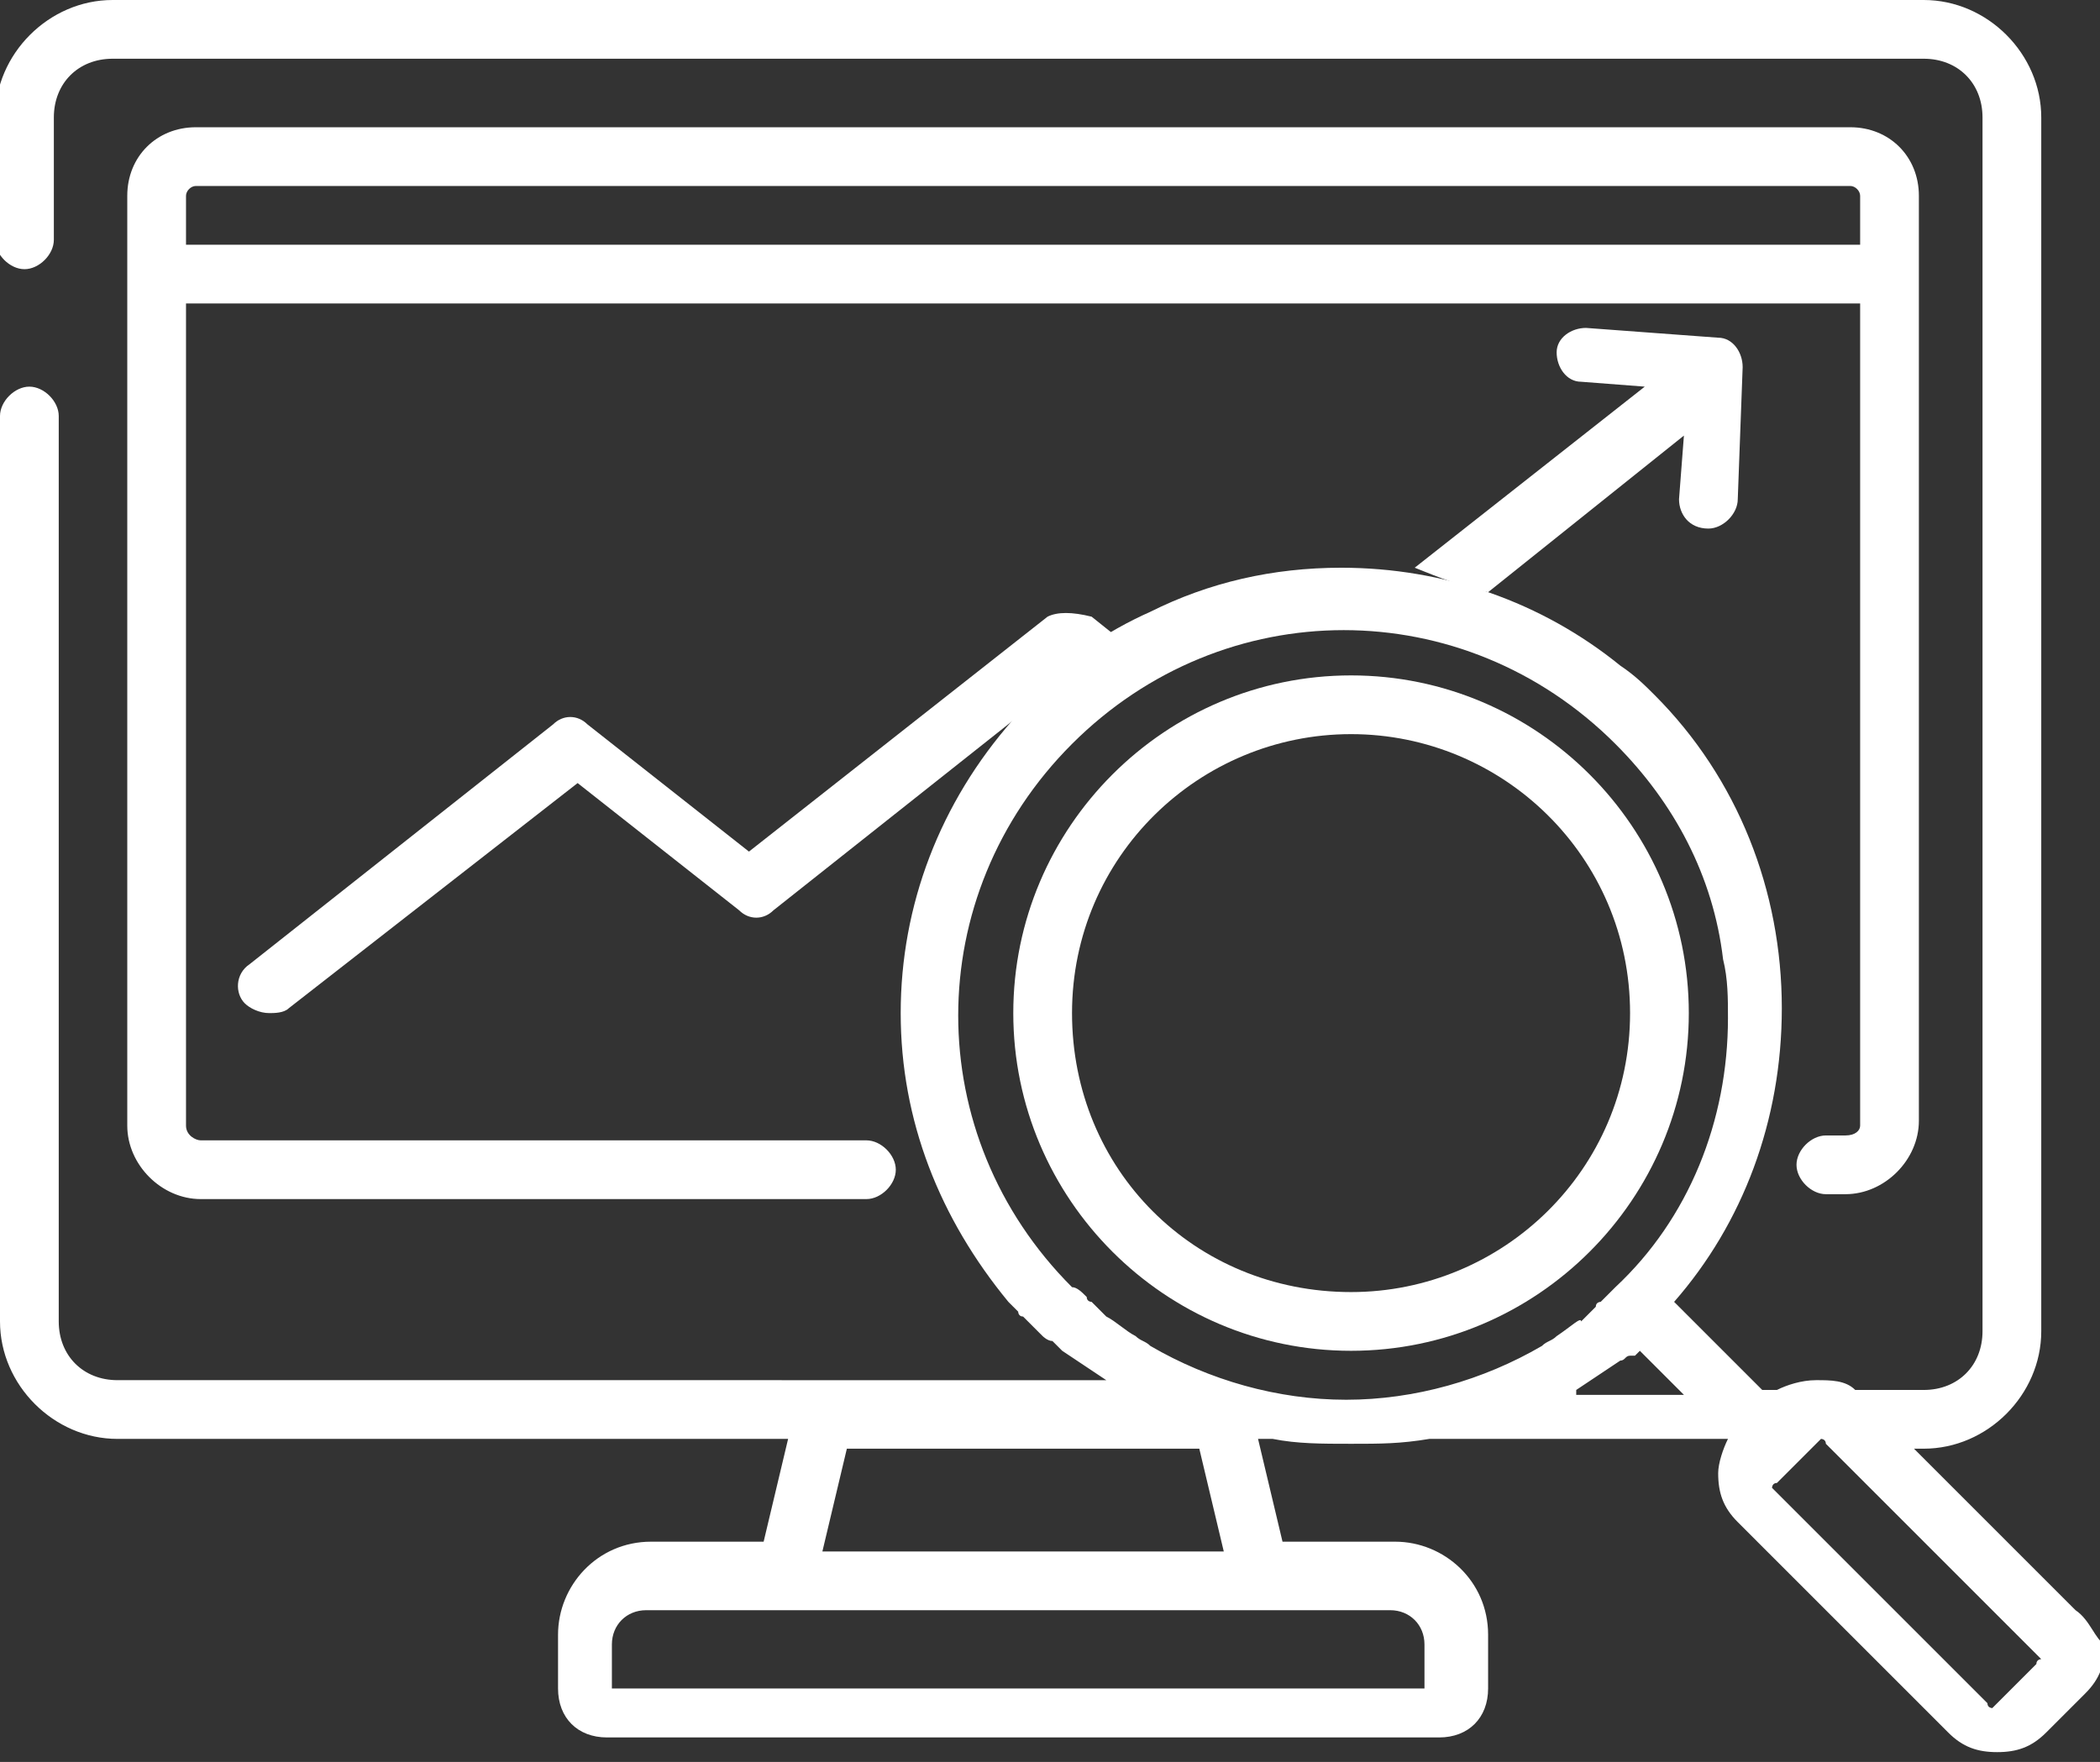
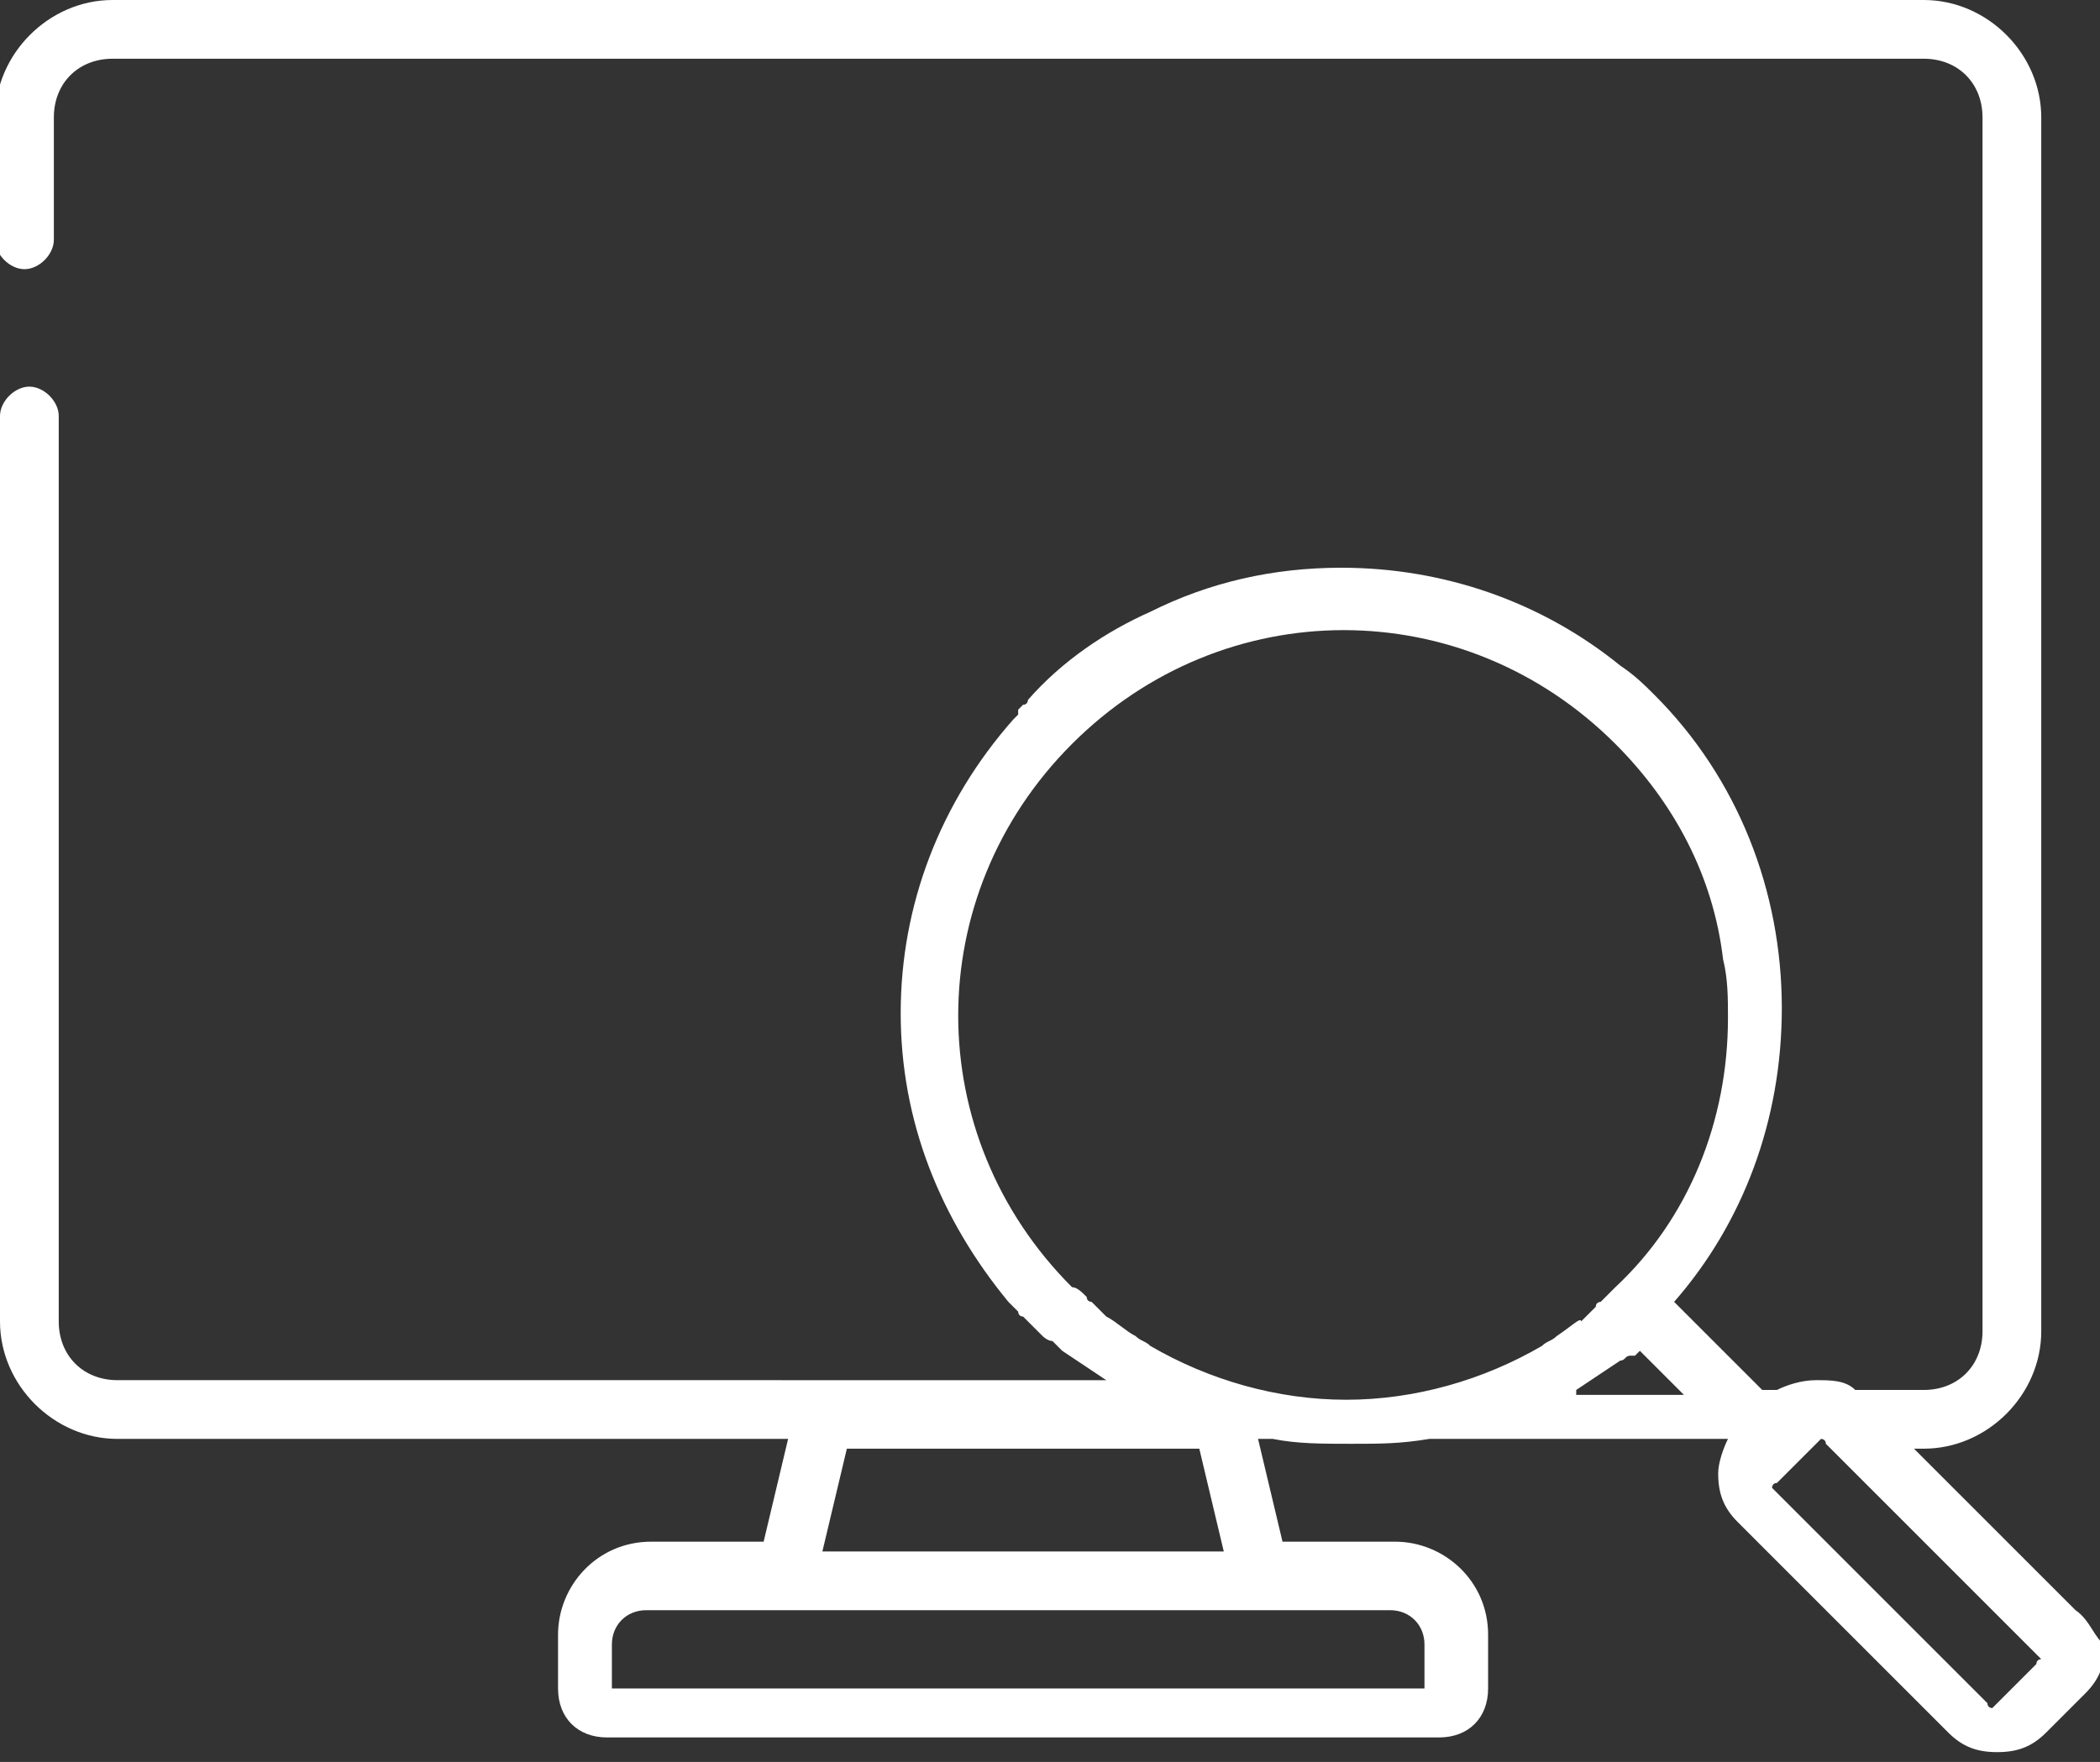
<svg xmlns="http://www.w3.org/2000/svg" version="1.1" id="Capa_1" x="0px" y="0px" viewBox="185.6 379 42.9 36" style="enable-background:new 185.6 379 42.9 36;" xml:space="preserve">
  <rect x="185.6" y="379" width="42.9" height="36" fill="#333333" stroke="none" />
  <style type="text/css">
	.st0{fill:#FFFFFF;}
</style>
  <g>
    <path class="st0" d="M228,411.9l-3.3-3.3h0.2c1.3,0,2.4-1.1,2.4-2.4v-24.8c0-1.3-1.1-2.4-2.4-2.4h-37c-1.3,0-2.4,1.1-2.4,2.4v2.5   c0,0.3,0.3,0.6,0.6,0.6s0.6-0.3,0.6-0.6v-2.5c0-0.7,0.5-1.2,1.2-1.2h37c0.7,0,1.2,0.5,1.2,1.2v24.8c0,0.7-0.5,1.2-1.2,1.2h-1.4   c0,0,0,0,0,0c-0.2-0.2-0.5-0.2-0.8-0.2c-0.3,0-0.6,0.1-0.8,0.2c0,0,0,0,0,0h-0.3l-1.8-1.8c1.4-1.6,2.2-3.7,2.2-6   c0-2.4-0.9-4.7-2.6-6.4c-0.2-0.2-0.4-0.4-0.7-0.6c-1.6-1.3-3.6-2-5.7-2c-1.4,0-2.7,0.3-3.9,0.9c-0.9,0.4-1.8,1-2.5,1.8   c0,0,0,0.1-0.1,0.1c0,0-0.1,0.1-0.1,0.1c0,0,0,0,0,0.1c0,0-0.1,0.1-0.1,0.1c0,0,0,0,0,0c-1.5,1.7-2.3,3.8-2.3,6   c0,2.2,0.8,4.2,2.2,5.9c0,0,0,0,0,0c0,0,0.1,0.1,0.1,0.1c0,0,0,0,0,0c0,0,0.1,0.1,0.1,0.1c0,0,0,0.1,0.1,0.1c0,0,0,0,0,0   c0,0,0.1,0.1,0.1,0.1c0.1,0.1,0.1,0.1,0.2,0.2c0,0,0,0,0,0c0,0,0.1,0.1,0.1,0.1c0,0,0,0,0,0c0,0,0.1,0.1,0.2,0.1c0,0,0,0,0,0   c0.1,0.1,0.1,0.1,0.2,0.2c0,0,0,0,0,0c0.3,0.2,0.6,0.4,0.9,0.6h-6H188c-0.7,0-1.2-0.5-1.2-1.2v-18.5c0-0.3-0.3-0.6-0.6-0.6   c-0.3,0-0.6,0.3-0.6,0.6v18.5c0,1.3,1.1,2.4,2.4,2.4h13.7l-0.5,2.1h-2.3c-1.1,0-1.9,0.9-1.9,1.9v1.1c0,0.6,0.4,1,1,1h17   c0.6,0,1-0.4,1-1v-1.1c0-1.1-0.9-1.9-1.9-1.9h-2.3l-0.5-2.1h0.3c0.5,0.1,1,0.1,1.6,0.1s1,0,1.6-0.1h6.1v0c-0.1,0.2-0.2,0.5-0.2,0.7   c0,0.4,0.1,0.7,0.4,1l4.3,4.3c0.3,0.3,0.6,0.4,1,0.4c0.4,0,0.7-0.1,1-0.4l0.8-0.8c0.3-0.3,0.4-0.6,0.4-1   C228.4,412.5,228.3,412.1,228,411.9z M202.9,408.6h7.2l0.5,2.1h-8.2L202.9,408.6z M211.3,411.9   C211.3,411.9,211.3,411.9,211.3,411.9l2.7,0c0.4,0,0.7,0.3,0.7,0.7v0.9h-16.6v-0.9c0-0.4,0.3-0.7,0.7-0.7h2.7c0,0,0,0,0,0H211.3z    M217.4,406.3c-0.1,0.1-0.2,0.1-0.3,0.2c0,0,0,0,0,0c-1.2,0.7-2.6,1.1-4,1.1c-1.4,0-2.8-0.4-4-1.1c0,0,0,0,0,0   c-0.1-0.1-0.2-0.1-0.3-0.2c0,0,0,0,0,0c-0.2-0.1-0.4-0.3-0.6-0.4c0,0,0,0-0.1-0.1c-0.1-0.1-0.1-0.1-0.2-0.2c0,0-0.1,0-0.1-0.1   c-0.1-0.1-0.2-0.2-0.3-0.2c0,0,0,0,0,0c-3.1-3.1-3.1-8,0-11.1c3.1-3.1,8-3.1,11.1,0c1.2,1.2,2,2.7,2.2,4.4c0.1,0.4,0.1,0.8,0.1,1.2   c0,2.1-0.8,4.1-2.3,5.5c-0.1,0.1-0.2,0.2-0.3,0.3c0,0-0.1,0-0.1,0.1c-0.1,0.1-0.1,0.1-0.2,0.2c0,0,0,0-0.1,0.1   C217.9,405.9,217.7,406.1,217.4,406.3C217.4,406.2,217.4,406.2,217.4,406.3z M217.8,407.4c0.3-0.2,0.6-0.4,0.9-0.6c0,0,0,0,0,0   c0.1,0,0.1-0.1,0.2-0.1c0,0,0,0,0.1,0c0,0,0.1-0.1,0.1-0.1l0.9,0.9H217.8z M227.2,413l-0.8,0.8c-0.1,0.1-0.1,0.1-0.1,0.1   s-0.1,0-0.1-0.1l-4.3-4.3c-0.1-0.1-0.1-0.1-0.1-0.1c0,0,0-0.1,0.1-0.1l0.8-0.8c0.1-0.1,0.1-0.1,0.1-0.1c0,0,0.1,0,0.1,0.1l4.3,4.3   c0.1,0.1,0.1,0.1,0.1,0.1S227.2,412.9,227.2,413z" />
-     <path class="st0" d="M216,391.1l4-3.2l-0.1,1.3c0,0.3,0.2,0.6,0.6,0.6c0,0,0,0,0,0c0.3,0,0.6-0.3,0.6-0.6l0.1-2.7   c0-0.3-0.2-0.6-0.5-0.6l-2.7-0.2c-0.3,0-0.6,0.2-0.6,0.5c0,0.3,0.2,0.6,0.5,0.6l1.3,0.1l-4.7,3.7C215,390.8,215.5,391,216,391.1z" />
-     <path class="st0" d="M207,391.6l-6.1,4.8l-3.3-2.6c-0.2-0.2-0.5-0.2-0.7,0l-6.2,4.9c-0.3,0.2-0.3,0.6-0.1,0.8   c0.1,0.1,0.3,0.2,0.5,0.2c0.1,0,0.3,0,0.4-0.1l5.9-4.6l3.3,2.6c0.2,0.2,0.5,0.2,0.7,0l5.3-4.2c0,0,0,0,0,0c0,0,0.1-0.1,0.1-0.1   c0,0,0-0.1,0.1-0.1c0.5-0.5,1-0.9,1.5-1.2l-0.5-0.4C207.5,391.5,207.2,391.5,207,391.6z" />
-     <path class="st0" d="M223.3,402.2h-0.4c-0.3,0-0.6,0.3-0.6,0.6c0,0.3,0.3,0.6,0.6,0.6h0.4c0.8,0,1.5-0.7,1.5-1.5v-17.4V383   c0-0.8-0.6-1.4-1.4-1.4h-33.8c-0.8,0-1.4,0.6-1.4,1.4v1.6V402c0,0.8,0.7,1.5,1.5,1.5h13.6c0.3,0,0.6-0.3,0.6-0.6   c0-0.3-0.3-0.6-0.6-0.6h-13.6c-0.1,0-0.3-0.1-0.3-0.3v-16.8h34.2V402C223.6,402.1,223.5,402.2,223.3,402.2z M189.4,384v-1   c0-0.1,0.1-0.2,0.2-0.2h33.8c0.1,0,0.2,0.1,0.2,0.2v1H189.4z" />
-     <path class="st0" d="M213.2,406.6c-3.8,0-6.9-3.1-6.9-6.9c0-3.8,3.1-6.9,6.9-6.9c3.8,0,6.9,3.1,6.9,6.9S217,406.6,213.2,406.6z    M213.2,394c-3.1,0-5.7,2.5-5.7,5.7s2.5,5.7,5.7,5.7c3.1,0,5.7-2.5,5.7-5.7S216.3,394,213.2,394z" />
  </g>
</svg>